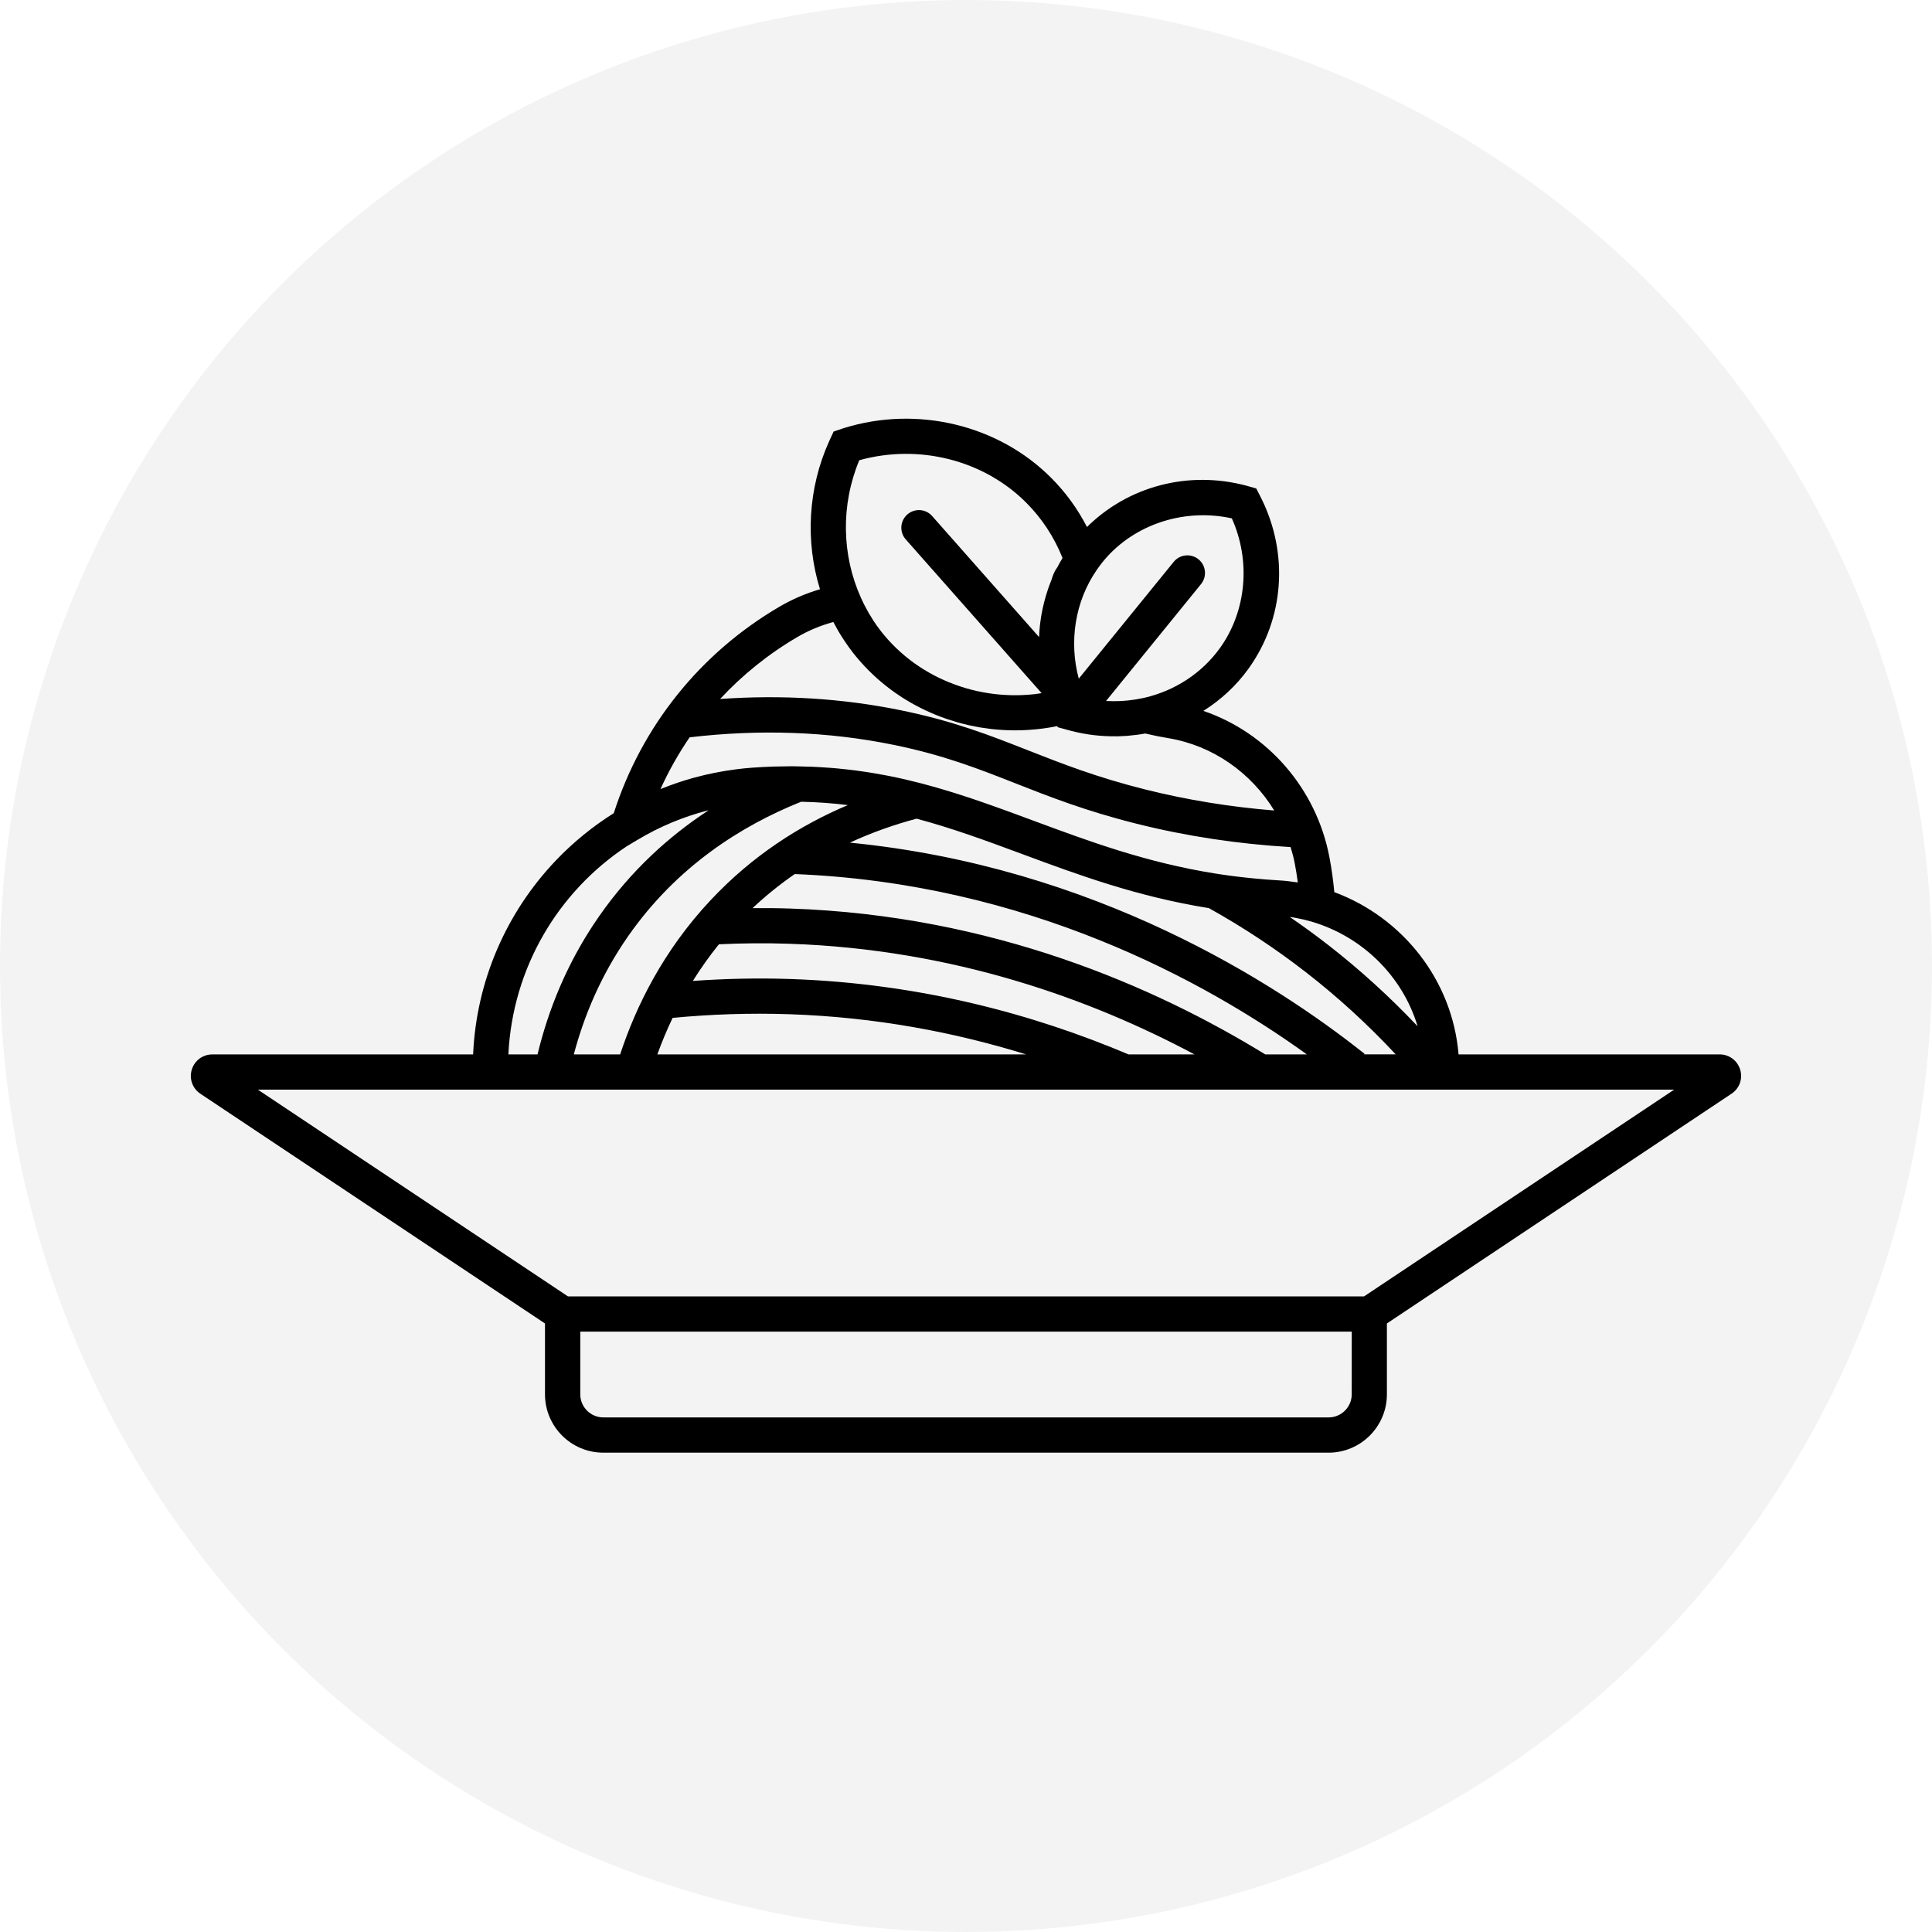
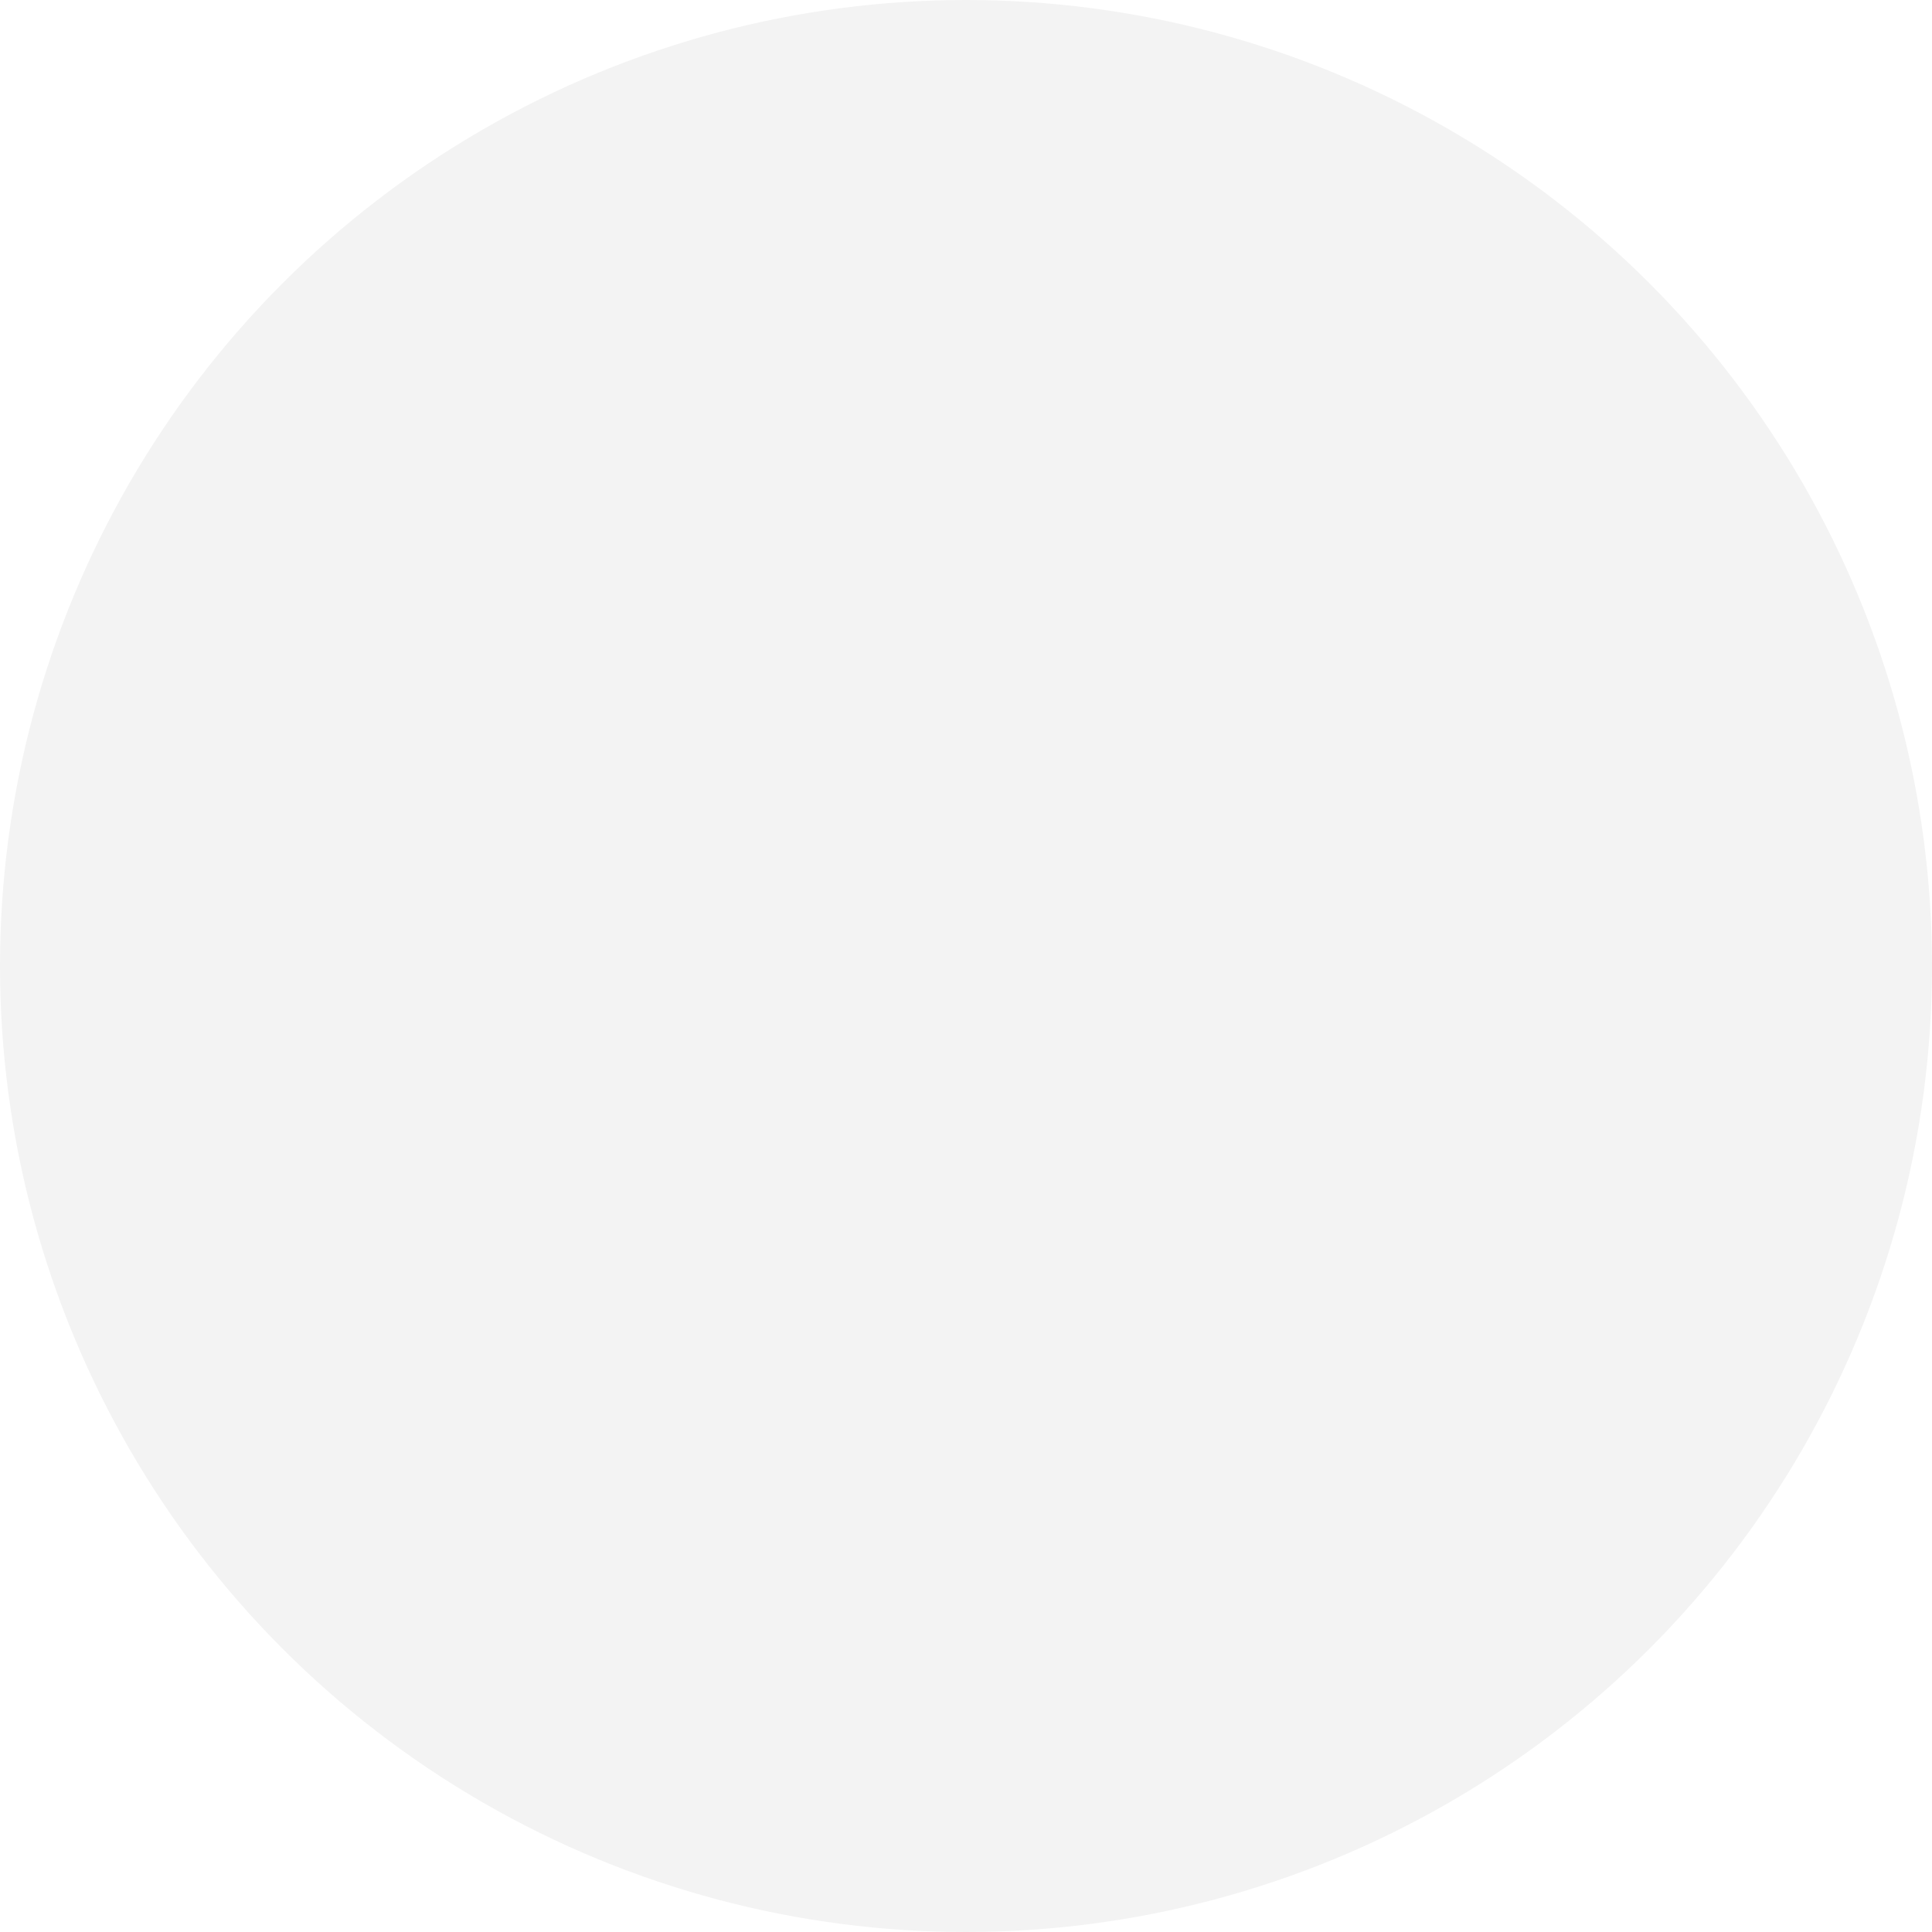
<svg xmlns="http://www.w3.org/2000/svg" version="1.1" id="Layer_1" x="0px" y="0px" width="71.56px" height="71.56px" viewBox="0 0 71.56 71.56" style="enable-background:new 0 0 71.56 71.56;" xml:space="preserve">
  <circle style="opacity:0.05;enable-background:new    ;" cx="35.78" cy="35.78" r="35.78" />
-   <path d="M64.455,39.619c-0.102-0.338-0.408-0.565-0.761-0.565h-9.67c-0.226-2.745-2.068-5.069-4.602-6.01  c-0.039-0.43-0.099-0.858-0.178-1.278l0,0c-0.48-2.557-2.299-4.626-4.673-5.435c0.647-0.406,1.221-0.933,1.679-1.572  c1.32-1.842,1.492-4.254,0.458-6.32l-0.177-0.346l-0.381-0.108c-2.138-0.564-4.358,0.021-5.889,1.535  c-0.347-0.673-0.79-1.284-1.328-1.823c-1.962-1.966-4.963-2.683-7.673-1.842l-0.384,0.13l-0.163,0.353  c-0.791,1.75-0.888,3.718-0.341,5.487c-0.523,0.154-1.023,0.367-1.491,0.641c-2.941,1.717-5.114,4.429-6.147,7.653  c-0.77,0.485-1.487,1.064-2.128,1.734c-1.875,1.959-2.964,4.511-3.082,7.202h-9.66c-0.353,0-0.659,0.227-0.761,0.565  c-0.102,0.338,0.026,0.696,0.32,0.892l12.763,8.509v2.624c0,1.192,0.97,2.161,2.161,2.161h26.862c1.192,0,2.161-0.97,2.161-2.161  V49.02l12.763-8.509C64.429,40.315,64.558,39.957,64.455,39.619z M48.301,34.062c0.093,0.022,0.185,0.047,0.276,0.074  c1.89,0.554,3.375,2.027,3.93,3.876c-1.034-1.094-2.15-2.109-3.342-3.034c-0.455-0.353-0.92-0.691-1.394-1.015  c0.041,0.006,0.081,0.011,0.122,0.018c0.032,0.005,0.065,0.011,0.097,0.017c0.078,0.014,0.156,0.031,0.234,0.048  C48.249,34.051,48.275,34.056,48.301,34.062z M31.479,31.211c0.83-0.384,1.662-0.673,2.47-0.888c1.336,0.356,2.6,0.824,3.894,1.304  c2.092,0.776,4.255,1.578,6.934,2.01c1.252,0.697,2.451,1.488,3.589,2.371c1.192,0.925,2.303,1.944,3.33,3.045h-1.171l0.017-0.021  C47.244,36.41,40.564,32.102,31.479,31.211z M24.913,37.702c1.432-0.137,2.873-0.184,4.32-0.136  c3.217,0.108,6.155,0.677,8.772,1.488H24.348C24.506,38.616,24.693,38.163,24.913,37.702z M22.97,39.054h-1.716  c0.367-1.388,0.985-2.905,2.011-4.377c1.798-2.578,4.185-4.091,6.409-4.981c0.599,0.013,1.174,0.055,1.729,0.124  c-1.754,0.741-3.523,1.857-5.087,3.527C24.562,35.22,23.553,37.28,22.97,39.054z M29.277,36.262  c-1.21-0.041-2.415-0.014-3.614,0.071c0.283-0.455,0.604-0.91,0.966-1.358c0.866-0.04,1.734-0.048,2.605-0.019  c6.102,0.204,11.197,2.064,15.008,4.098h-2.443C38.316,37.581,34.1,36.424,29.277,36.262z M29.277,33.652  c-0.469-0.016-0.936-0.02-1.403-0.015c0.505-0.475,1.028-0.893,1.563-1.262c8.614,0.342,15.204,3.97,18.968,6.679h-1.541  C42.778,36.546,36.758,33.903,29.277,33.652z M40.618,21.117l0.026-0.038c0.115-0.163,0.238-0.321,0.375-0.471  c1.141-1.242,2.923-1.779,4.607-1.408c0.707,1.572,0.546,3.427-0.436,4.798c-0.68,0.948-1.684,1.587-2.796,1.846l-0.071,0.015  c-0.178,0.038-0.358,0.067-0.54,0.086l-0.011,0.001c-0.085,0.009-0.169,0.015-0.254,0.02c-0.004,0-0.008,0-0.013,0  c-0.167,0.008-0.335,0.008-0.502-0.001c-0.005,0-0.009,0-0.014,0c-0.007,0-0.014-0.001-0.021-0.002l3.518-4.329  c0.227-0.28,0.185-0.691-0.095-0.918l0,0c-0.28-0.227-0.691-0.185-0.918,0.095l-3.516,4.326  C39.588,23.764,39.818,22.279,40.618,21.117z M31.827,17.047c2.204-0.614,4.603-0.012,6.182,1.57  c0.585,0.586,1.036,1.274,1.346,2.05c0,0.001,0,0.002,0,0.002c-0.053,0.089-0.105,0.178-0.154,0.27  c-0.019,0.035-0.034,0.072-0.058,0.104c-0.098,0.132-0.152,0.289-0.201,0.446c-0.005,0.017-0.013,0.033-0.02,0.05  c-0.037,0.093-0.072,0.186-0.104,0.281c-0.004,0.011-0.008,0.022-0.011,0.034c-0.1,0.3-0.178,0.606-0.233,0.917l0,0  c-0.047,0.273-0.077,0.548-0.087,0.826l-3.961-4.483c-0.239-0.27-0.651-0.296-0.921-0.057s-0.296,0.651-0.057,0.921l5.033,5.696  c-0.078,0.012-0.156,0.025-0.234,0.034c-0.018,0.002-0.036,0.004-0.054,0.006c-0.128,0.014-0.255,0.023-0.382,0.029  c-0.02,0.001-0.04,0.002-0.06,0.003c-0.127,0.005-0.255,0.006-0.381,0.004c-0.018,0-0.036-0.001-0.054-0.002  c-0.13-0.004-0.259-0.011-0.388-0.022c-0.011-0.001-0.022-0.002-0.033-0.003c-0.269-0.025-0.536-0.067-0.799-0.125  c-0.012-0.003-0.025-0.005-0.037-0.008c-0.124-0.028-0.248-0.061-0.37-0.096c-0.018-0.005-0.036-0.01-0.053-0.016  c-0.12-0.036-0.238-0.075-0.355-0.118c-0.018-0.007-0.037-0.014-0.055-0.02c-0.117-0.044-0.234-0.091-0.348-0.142  c-0.015-0.007-0.03-0.014-0.044-0.02c-0.118-0.053-0.235-0.11-0.349-0.17c-0.006-0.003-0.012-0.007-0.018-0.01  c-0.115-0.061-0.228-0.126-0.339-0.194c-0.007-0.005-0.015-0.009-0.022-0.013c-0.109-0.068-0.215-0.139-0.319-0.213  c-0.015-0.01-0.03-0.021-0.044-0.031c-0.1-0.073-0.198-0.149-0.294-0.227c-0.016-0.014-0.033-0.027-0.049-0.041  c-0.094-0.079-0.187-0.161-0.276-0.247c-0.015-0.014-0.029-0.028-0.044-0.042c-0.091-0.088-0.179-0.178-0.264-0.272  c-0.01-0.011-0.019-0.022-0.029-0.033c-0.089-0.099-0.176-0.202-0.259-0.308c-0.098-0.125-0.189-0.255-0.277-0.387  c-0.029-0.043-0.054-0.088-0.081-0.133c-0.027-0.044-0.056-0.087-0.082-0.132c-0.048-0.083-0.094-0.168-0.139-0.254  c-0.017-0.032-0.035-0.063-0.051-0.096c-0.039-0.078-0.075-0.159-0.112-0.239C31.176,20.559,31.138,18.699,31.827,17.047z   M29.54,23.592c0.414-0.242,0.859-0.427,1.327-0.553c0.036,0.069,0.074,0.137,0.111,0.204c0.018,0.032,0.034,0.064,0.052,0.096  c0.072,0.125,0.148,0.247,0.227,0.366c0.024,0.036,0.047,0.071,0.072,0.106c0.086,0.125,0.173,0.249,0.266,0.367  c0.081,0.103,0.165,0.203,0.25,0.301c0.017,0.019,0.034,0.039,0.051,0.058c0.084,0.094,0.17,0.186,0.258,0.275  c0.016,0.016,0.033,0.032,0.049,0.048c0.085,0.085,0.173,0.168,0.262,0.248c0.009,0.008,0.018,0.017,0.027,0.025  c0.095,0.084,0.192,0.165,0.29,0.244c0.021,0.017,0.042,0.033,0.063,0.05c0.098,0.077,0.198,0.152,0.3,0.224  c0.015,0.011,0.03,0.021,0.045,0.031c0.096,0.067,0.193,0.131,0.292,0.193c0.017,0.01,0.033,0.021,0.05,0.031  c0.106,0.065,0.213,0.128,0.322,0.187c0.024,0.013,0.047,0.026,0.071,0.038c0.111,0.059,0.223,0.117,0.336,0.171  c0.01,0.005,0.02,0.009,0.03,0.014c0.108,0.051,0.217,0.098,0.327,0.144c0.023,0.009,0.046,0.019,0.069,0.028  c0.114,0.046,0.229,0.089,0.346,0.13c0.025,0.009,0.05,0.017,0.075,0.025c0.116,0.039,0.233,0.076,0.351,0.11  c0.006,0.002,0.011,0.003,0.017,0.005c0.121,0.034,0.244,0.065,0.367,0.093c0.027,0.006,0.054,0.013,0.081,0.019  c0.12,0.026,0.241,0.05,0.363,0.071c0.024,0.004,0.048,0.008,0.072,0.011c0.114,0.018,0.228,0.034,0.343,0.048  c0.017,0.002,0.034,0.005,0.052,0.006c0.124,0.014,0.248,0.023,0.373,0.031c0.029,0.002,0.059,0.003,0.088,0.005  c0.124,0.006,0.249,0.01,0.374,0.01c0.006,0,0.011,0,0.017,0c0.04,0,0.081-0.002,0.121-0.002c0.042-0.001,0.084-0.001,0.126-0.002  c0.048-0.002,0.096-0.004,0.144-0.007c0.042-0.002,0.085-0.004,0.127-0.007c0.048-0.003,0.095-0.007,0.143-0.012  c0.043-0.004,0.086-0.007,0.128-0.011c0.047-0.005,0.095-0.011,0.142-0.016c0.043-0.005,0.086-0.01,0.129-0.016  c0.047-0.006,0.094-0.014,0.14-0.021c0.044-0.007,0.087-0.013,0.131-0.021c0.046-0.008,0.092-0.017,0.138-0.026  c0.031-0.006,0.061-0.011,0.092-0.017l0.006,0.041l0.133,0.036l0.387,0.105c0.537,0.138,1.092,0.203,1.647,0.196  c0,0.001,0.001,0.001,0.001,0.002c0.012,0,0.024-0.001,0.036-0.001c0.036-0.001,0.072-0.003,0.108-0.004  c0.082-0.003,0.165-0.006,0.247-0.012c0.011-0.001,0.022-0.002,0.033-0.003c0.22-0.018,0.438-0.045,0.653-0.085  c0.294,0.069,0.579,0.127,0.849,0.171c1.653,0.273,3.073,1.279,3.93,2.681c-1.629-0.132-3.224-0.39-4.777-0.779  c-1.807-0.453-3.09-0.958-4.332-1.446c-1.423-0.56-2.768-1.089-4.733-1.49c-2.156-0.44-4.389-0.577-6.682-0.416  C27.501,24.998,28.463,24.221,29.54,23.592z M25.543,27.31c2.607-0.306,5.133-0.216,7.551,0.278  c1.854,0.378,3.147,0.887,4.517,1.426c1.28,0.504,2.604,1.025,4.493,1.498c1.849,0.463,3.752,0.749,5.699,0.864  c0.063,0.206,0.119,0.416,0.159,0.631l0,0c0.042,0.224,0.078,0.451,0.108,0.679c-0.007-0.001-0.014-0.002-0.02-0.003  c-0.082-0.013-0.164-0.023-0.246-0.033c-0.036-0.004-0.072-0.01-0.108-0.014c-0.117-0.013-0.235-0.023-0.354-0.029  c-0.001,0-0.003,0-0.004,0c-0.295-0.017-0.59-0.041-0.885-0.07c-0.481-0.046-0.961-0.106-1.435-0.181l0,0  c-2.568-0.41-4.679-1.194-6.721-1.951c-0.184-0.068-0.367-0.136-0.551-0.204c-0.051-0.019-0.101-0.037-0.152-0.056  c-0.135-0.05-0.271-0.099-0.406-0.148c-0.066-0.024-0.132-0.047-0.198-0.071c-0.121-0.043-0.242-0.087-0.363-0.129  c-0.071-0.025-0.143-0.05-0.214-0.075c-0.116-0.04-0.233-0.08-0.35-0.12c-0.074-0.025-0.148-0.05-0.222-0.074  c-0.116-0.038-0.233-0.076-0.35-0.113c-0.074-0.023-0.147-0.047-0.221-0.07c-0.121-0.038-0.243-0.074-0.366-0.11  c-0.07-0.021-0.139-0.042-0.209-0.062c-0.139-0.04-0.28-0.078-0.42-0.116c-0.053-0.014-0.106-0.029-0.16-0.043  c-0.196-0.051-0.394-0.1-0.593-0.146c-0.019-0.004-0.039-0.008-0.058-0.013c-0.179-0.041-0.359-0.079-0.541-0.115  c-0.066-0.013-0.133-0.025-0.199-0.037c-0.137-0.026-0.275-0.051-0.414-0.074c-0.079-0.013-0.16-0.025-0.239-0.037  c-0.129-0.02-0.259-0.039-0.391-0.056c-0.086-0.011-0.173-0.021-0.26-0.031c-0.129-0.015-0.259-0.029-0.391-0.041  c-0.09-0.008-0.18-0.016-0.271-0.023c-0.134-0.01-0.269-0.019-0.405-0.027c-0.091-0.005-0.181-0.01-0.273-0.014  c-0.144-0.006-0.29-0.009-0.436-0.012c-0.087-0.002-0.173-0.004-0.261-0.005c-0.025,0-0.048-0.001-0.073-0.001  c-0.135,0-0.274,0.004-0.412,0.007c-0.081,0.002-0.161,0.002-0.243,0.004c-0.246,0.008-0.497,0.021-0.752,0.039l-0.082,0.006  c-0.157,0.012-0.314,0.028-0.47,0.046c-0.064,0.008-0.127,0.017-0.191,0.026c-0.089,0.012-0.178,0.024-0.267,0.039  c-0.082,0.013-0.164,0.028-0.246,0.043c-0.066,0.012-0.133,0.025-0.199,0.038c-0.094,0.019-0.188,0.039-0.281,0.06  c-0.049,0.011-0.097,0.023-0.146,0.035c-0.106,0.026-0.212,0.052-0.317,0.081c-0.021,0.006-0.042,0.012-0.063,0.018  c-0.374,0.105-0.741,0.23-1.1,0.373c-0.025,0.01-0.051,0.019-0.077,0.029C24.769,28.555,25.13,27.914,25.543,27.31z M23.216,31.345  l0.401-0.24c0.817-0.489,1.682-0.85,2.587-1.083c0.014-0.004,0.029-0.007,0.043-0.01c-1.461,0.955-2.871,2.226-4.052,3.919  c-1.209,1.733-1.898,3.519-2.285,5.123h-1.08C18.987,35.833,20.683,33.021,23.216,31.345z M50.067,51.644  c0,0.472-0.384,0.856-0.856,0.856H22.349c-0.472,0-0.856-0.384-0.856-0.856v-2.321h28.575L50.067,51.644L50.067,51.644z   M50.522,48.018H21.038L9.549,40.359h7.961h36.54h7.961L50.522,48.018z" />
</svg>